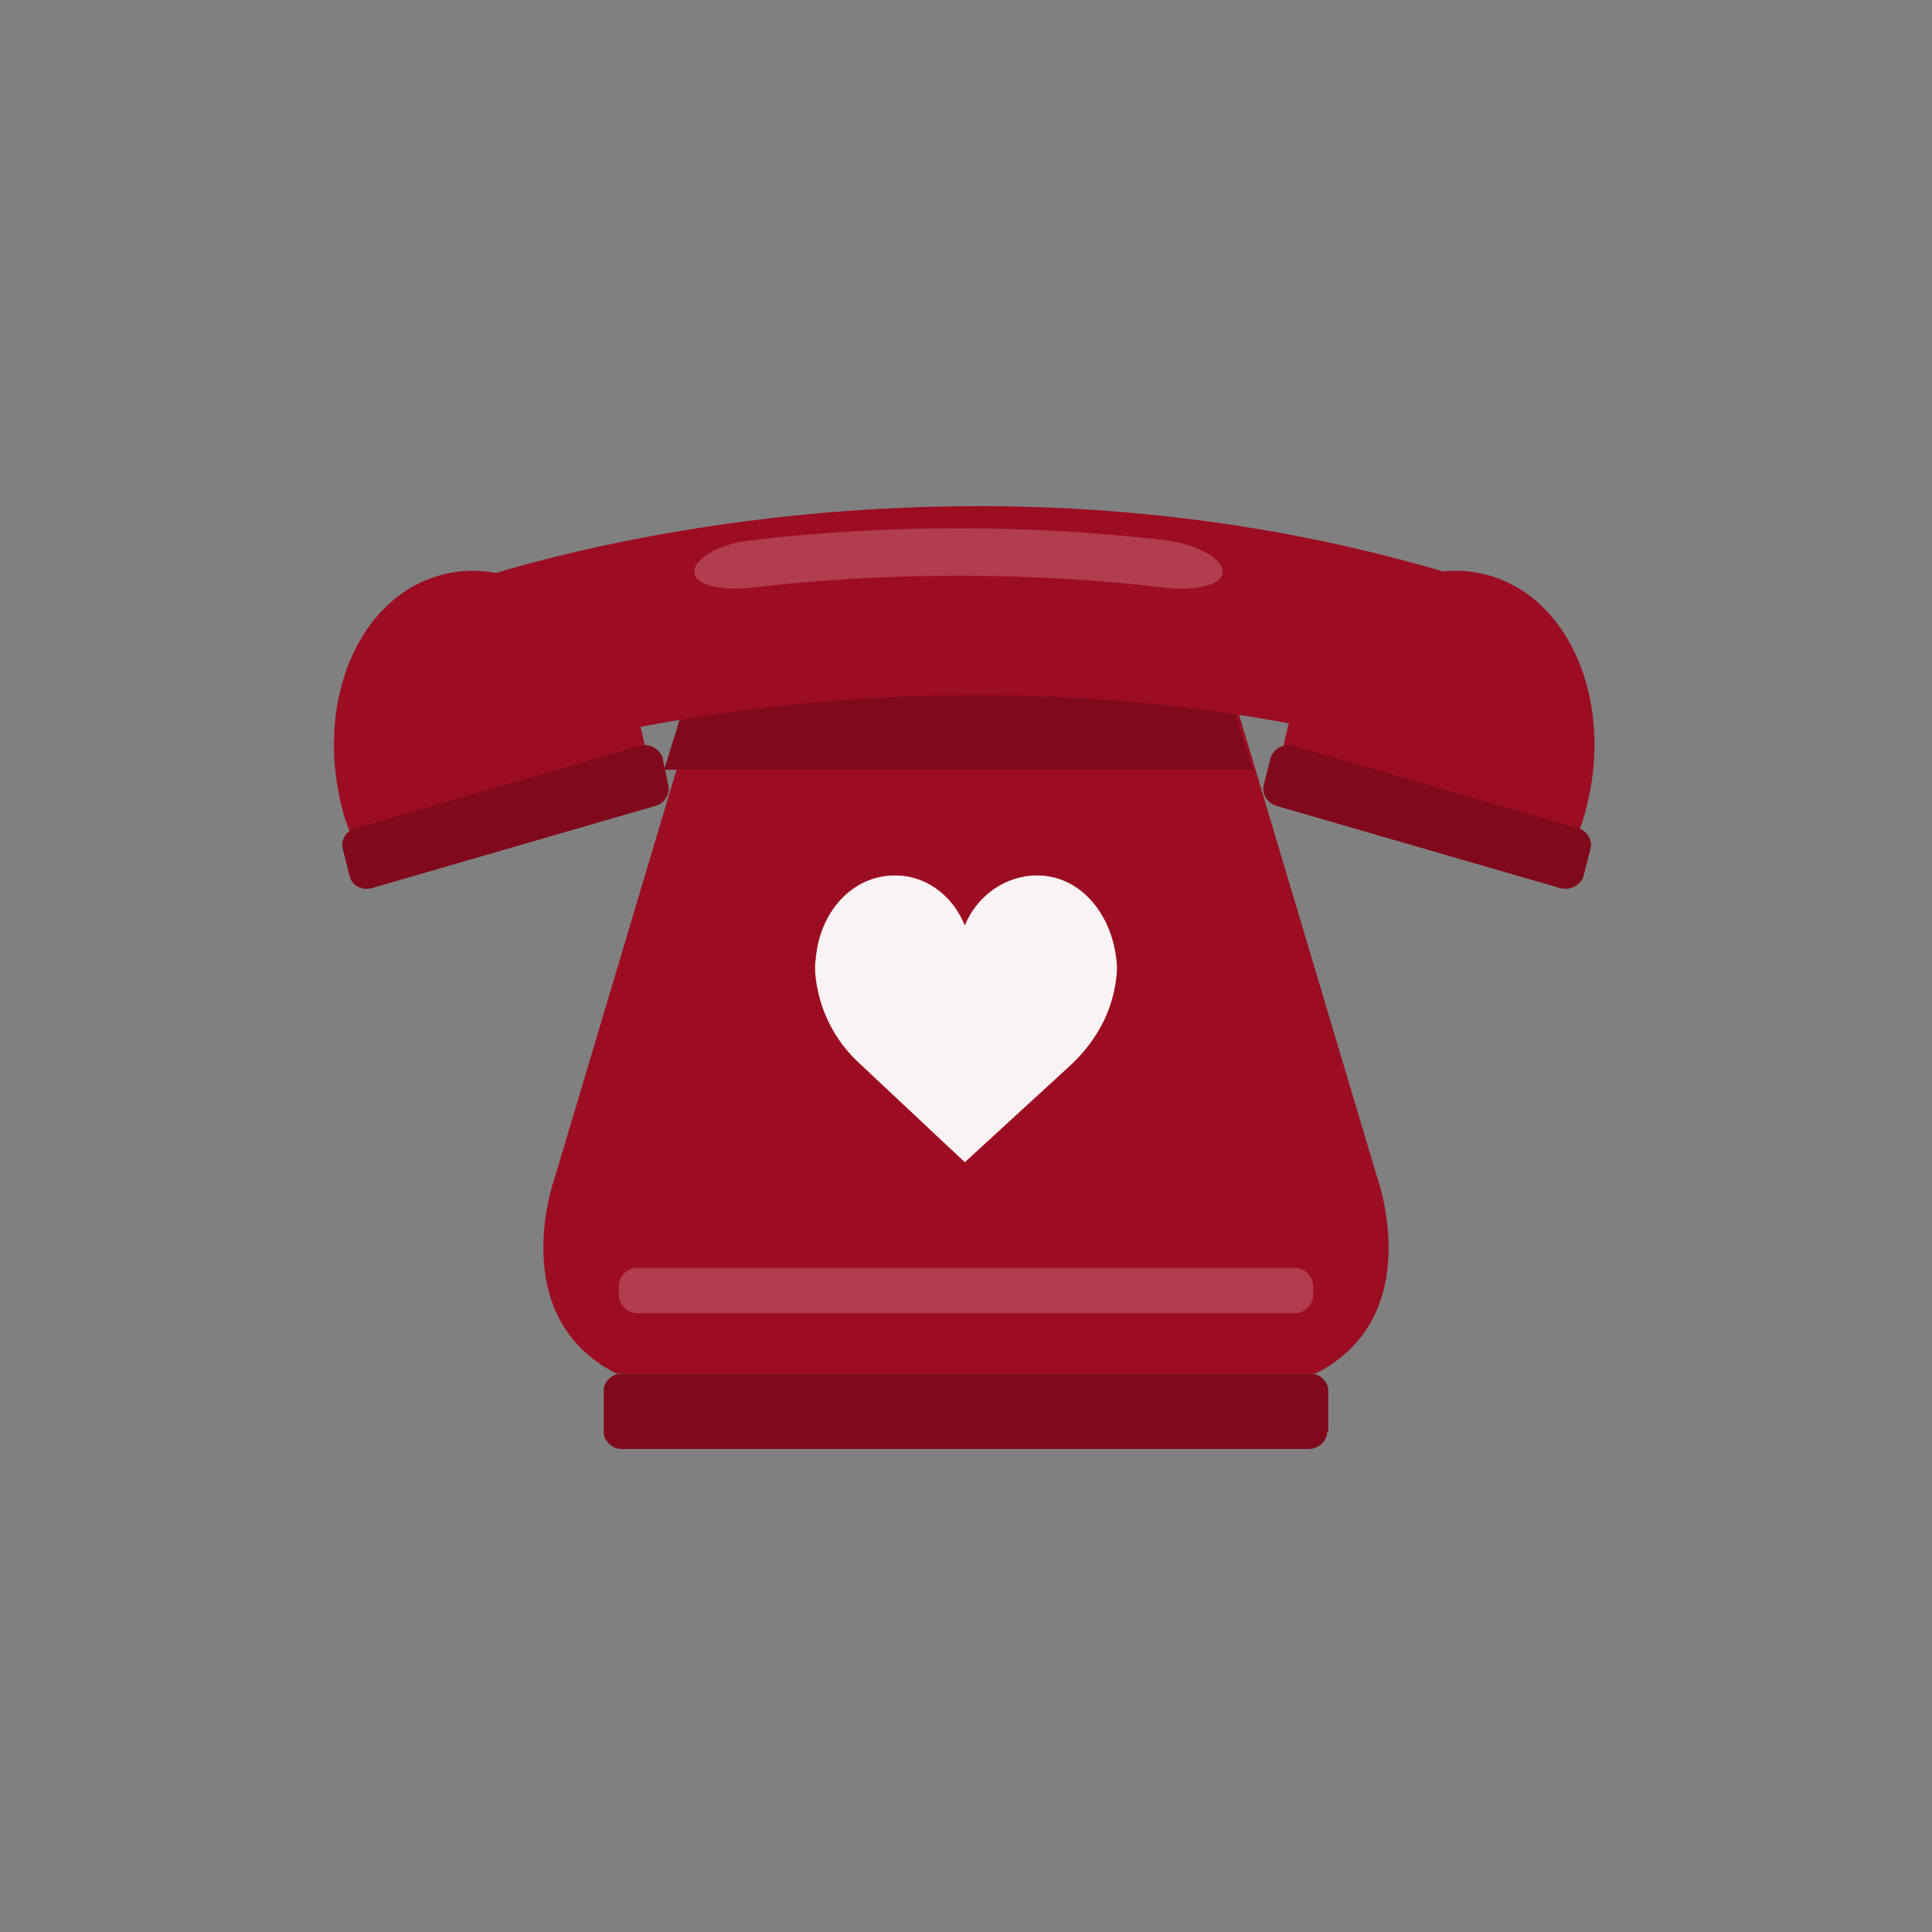
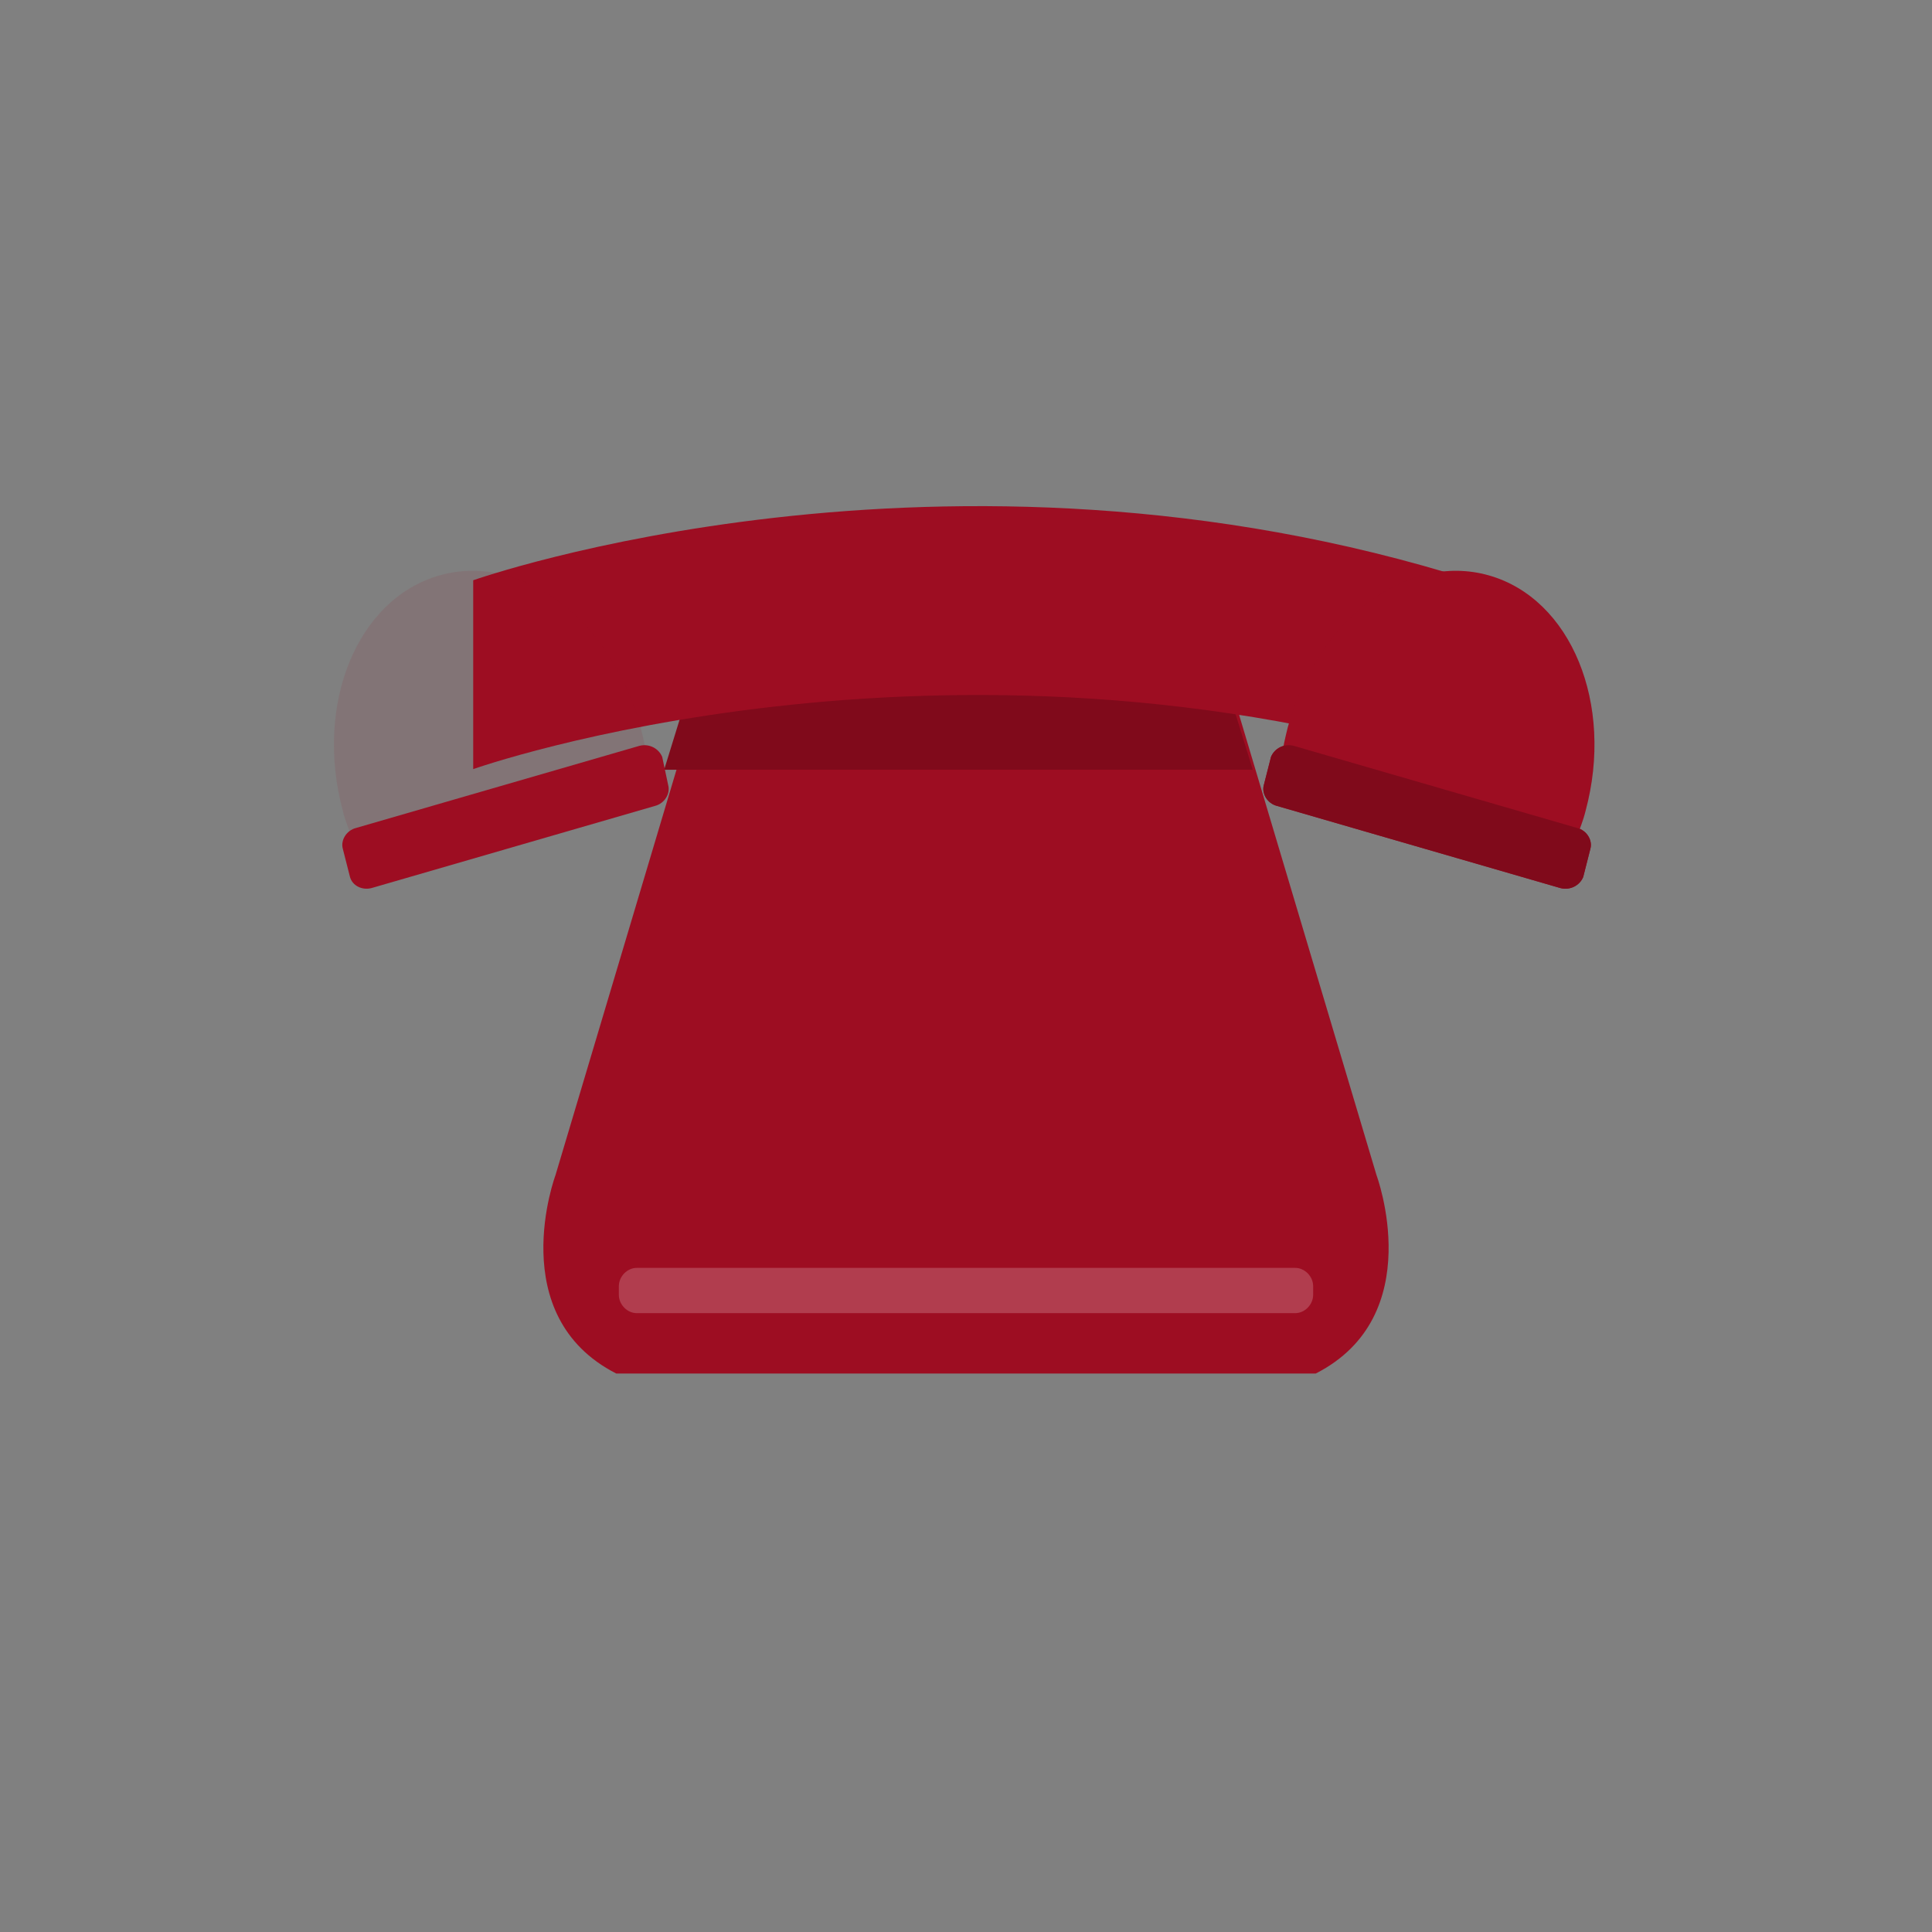
<svg xmlns="http://www.w3.org/2000/svg" width="128px" height="128px" viewBox="0 0 128 128" version="1.1">
  <rect x="0" y="0" width="128" height="128" fill="#808080" stroke="none" />
  <title>Tıbbi_Yardım</title>
  <desc>Created with Sketch.</desc>
  <g id="_Components" stroke="none" stroke-width="1" fill="none" fill-rule="evenodd">
    <g id="Tıbbi_Yardım">
      <g id="Tıbbi_bilgihattı" transform="translate(22, 33)">
        <path d="M65.171,58 C72.67,54.176 69.197,44.856 69.197,44.856 L59.092,11 L24.908,11 L14.803,44.856 C14.803,44.856 11.33,54.176 18.829,58 L65.171,58 Z" id="Path" fill="#9D0D22" />
-         <path d="M65.92,61.881 C65.92,62.478 65.362,63 64.724,63 L19.196,63 C18.558,63 18,62.478 18,61.881 L18,59.119 C18,58.522 18.558,58 19.196,58 L64.804,58 C65.442,58 66,58.522 66,59.119 L66,61.881 L65.92,61.881 Z" id="Path" fill="#800A1B" />
        <path d="M65,52.784 C65,53.432 64.445,54 63.81,54 L20.19,54 C19.555,54 19,53.432 19,52.784 L19,52.216 C19,51.568 19.555,51 20.19,51 L63.81,51 C64.445,51 65,51.568 65,52.216 L65,52.784 Z" id="Path" fill="#FFFFFF" opacity="0.2" />
        <polygon id="Path" fill="#800A1B" points="61 18 58.838 11 24.162 11 22 18" />
        <g id="Group">
          <path d="M75.521,17.956 C40.494,6.906 9.351,17.956 9.351,17.956 L9.351,5.444 C9.351,5.444 40.574,-5.606 75.521,5.444 L75.521,17.956 Z" id="Path" fill="#9D0D22" />
-           <path d="M20.842,17.144 C20.762,16.494 20.604,15.844 20.445,15.194 C18.543,8.125 12.6,3.575 7.132,5.119 C1.664,6.662 -1.189,13.65 0.713,20.719 C0.872,21.369 1.109,21.938 1.347,22.587 L20.842,17.144 Z" id="Path" fill="#9D0D22" />
          <path d="M62.921,17.144 C63,16.494 63.158,15.844 63.317,15.194 C65.219,8.125 71.162,3.575 76.63,5.119 C82.098,6.662 84.951,13.65 83.049,20.719 C82.891,21.369 82.653,21.938 82.415,22.587 L62.921,17.144 Z" id="Path" fill="#9D0D22" />
          <path d="M20.842,17.144 C20.762,16.494 20.604,15.844 20.445,15.194 C18.543,8.125 12.6,3.575 7.132,5.119 C1.664,6.662 -1.189,13.65 0.713,20.719 C0.872,21.369 1.109,21.938 1.347,22.587 L20.842,17.144 Z" id="Path" fill="#9D0D22" opacity="0.1" />
          <path d="M62.921,17.144 C63,16.494 63.158,15.844 63.317,15.194 C65.219,8.125 71.162,3.575 76.63,5.119 C82.098,6.662 84.951,13.65 83.049,20.719 C82.891,21.369 82.653,21.938 82.415,22.587 L62.921,17.144 Z" id="Path" fill="#9D0D22" opacity="0.1" />
          <path d="M22.268,19.012 C22.426,19.581 22.03,20.231 21.396,20.394 L2.615,25.837 C1.981,26 1.347,25.675 1.189,25.106 L0.713,23.238 C0.555,22.669 0.951,22.019 1.585,21.856 L20.366,16.413 C21,16.25 21.634,16.575 21.872,17.144 L22.268,19.012 Z" id="Path" fill="#9D0D22" />
-           <path d="M22.268,19.012 C22.426,19.581 22.03,20.231 21.396,20.394 L2.615,25.837 C1.981,26 1.347,25.675 1.189,25.106 L0.713,23.238 C0.555,22.669 0.951,22.019 1.585,21.856 L20.366,16.413 C21,16.25 21.634,16.575 21.872,17.144 L22.268,19.012 Z" id="Path" fill="#800A1B" />
          <g transform="translate(61.019, 16.25)" id="Path">
            <path d="M0.713,2.763 C0.555,3.331 0.951,3.981 1.585,4.144 L20.366,9.588 C21,9.75 21.634,9.425 21.872,8.856 L22.347,6.987 C22.506,6.419 22.109,5.769 21.475,5.606 L2.694,0.163 C2.06,-1.38777878e-17 1.426,0.325 1.189,0.894 L0.713,2.763 Z" fill="#9D0D22" />
            <path d="M0.713,2.763 C0.555,3.331 0.951,3.981 1.585,4.144 L20.366,9.588 C21,9.75 21.634,9.425 21.872,8.856 L22.347,6.987 C22.506,6.419 22.109,5.769 21.475,5.606 L2.694,0.163 C2.06,-1.38777878e-17 1.426,0.325 1.189,0.894 L0.713,2.763 Z" fill="#800A1B" />
          </g>
        </g>
-         <path d="M59,4.874 C59,5.731 57.341,6.16 55.287,5.945 C46.28,4.874 36.72,4.874 27.713,5.945 C25.659,6.16 24,5.731 24,4.874 C24,4.017 25.659,3.018 27.713,2.803 C36.72,1.732 46.28,1.732 55.287,2.803 C57.341,3.089 59,4.017 59,4.874 Z" id="Path" fill="#FFFFFF" opacity="0.2" />
-         <path d="M41.922,28.315 C42.706,26.374 44.588,25 46.706,25 C49.608,25 51.647,27.587 51.961,30.579 C51.961,30.579 52.118,31.306 51.804,32.681 C51.412,34.54 50.392,36.157 49.059,37.451 L41.922,44 L34.941,37.451 C33.608,36.238 32.588,34.54 32.196,32.681 C31.882,31.306 32.039,30.579 32.039,30.579 C32.275,27.506 34.392,25 37.294,25 C39.412,25 41.137,26.374 41.922,28.315 Z" id="Path" fill="#F8F3F4" />
      </g>
    </g>
  </g>
</svg>